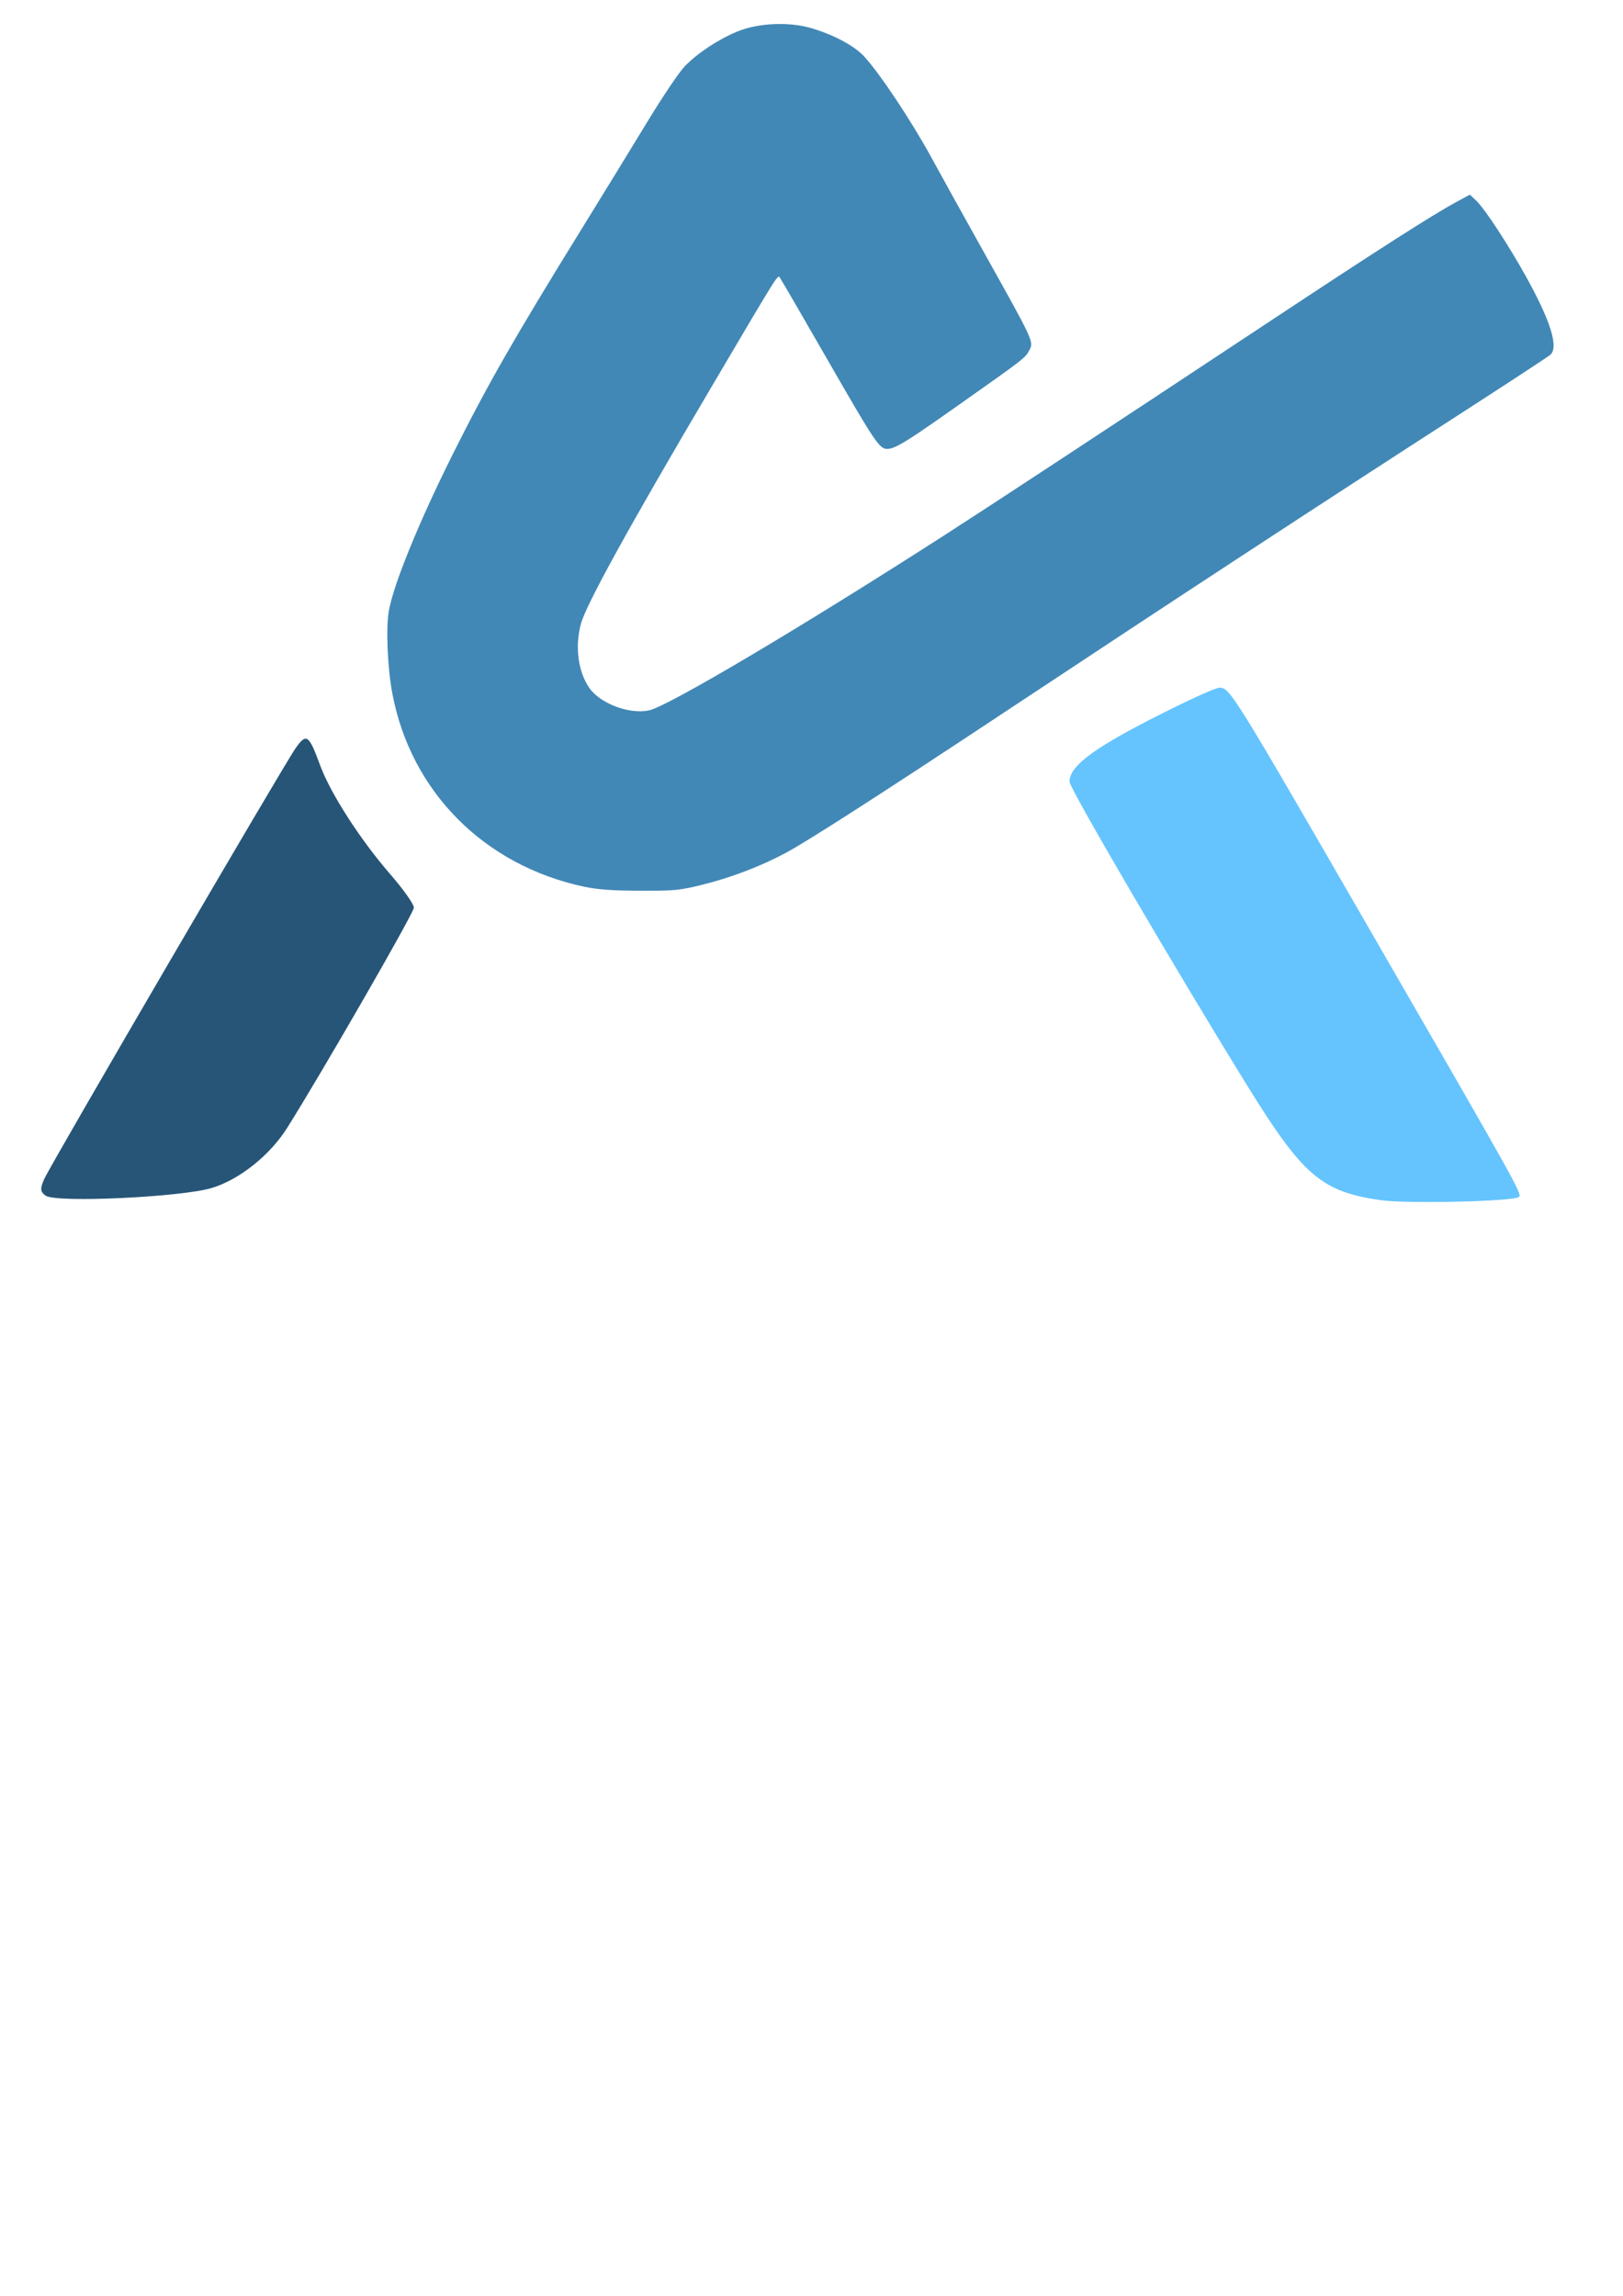
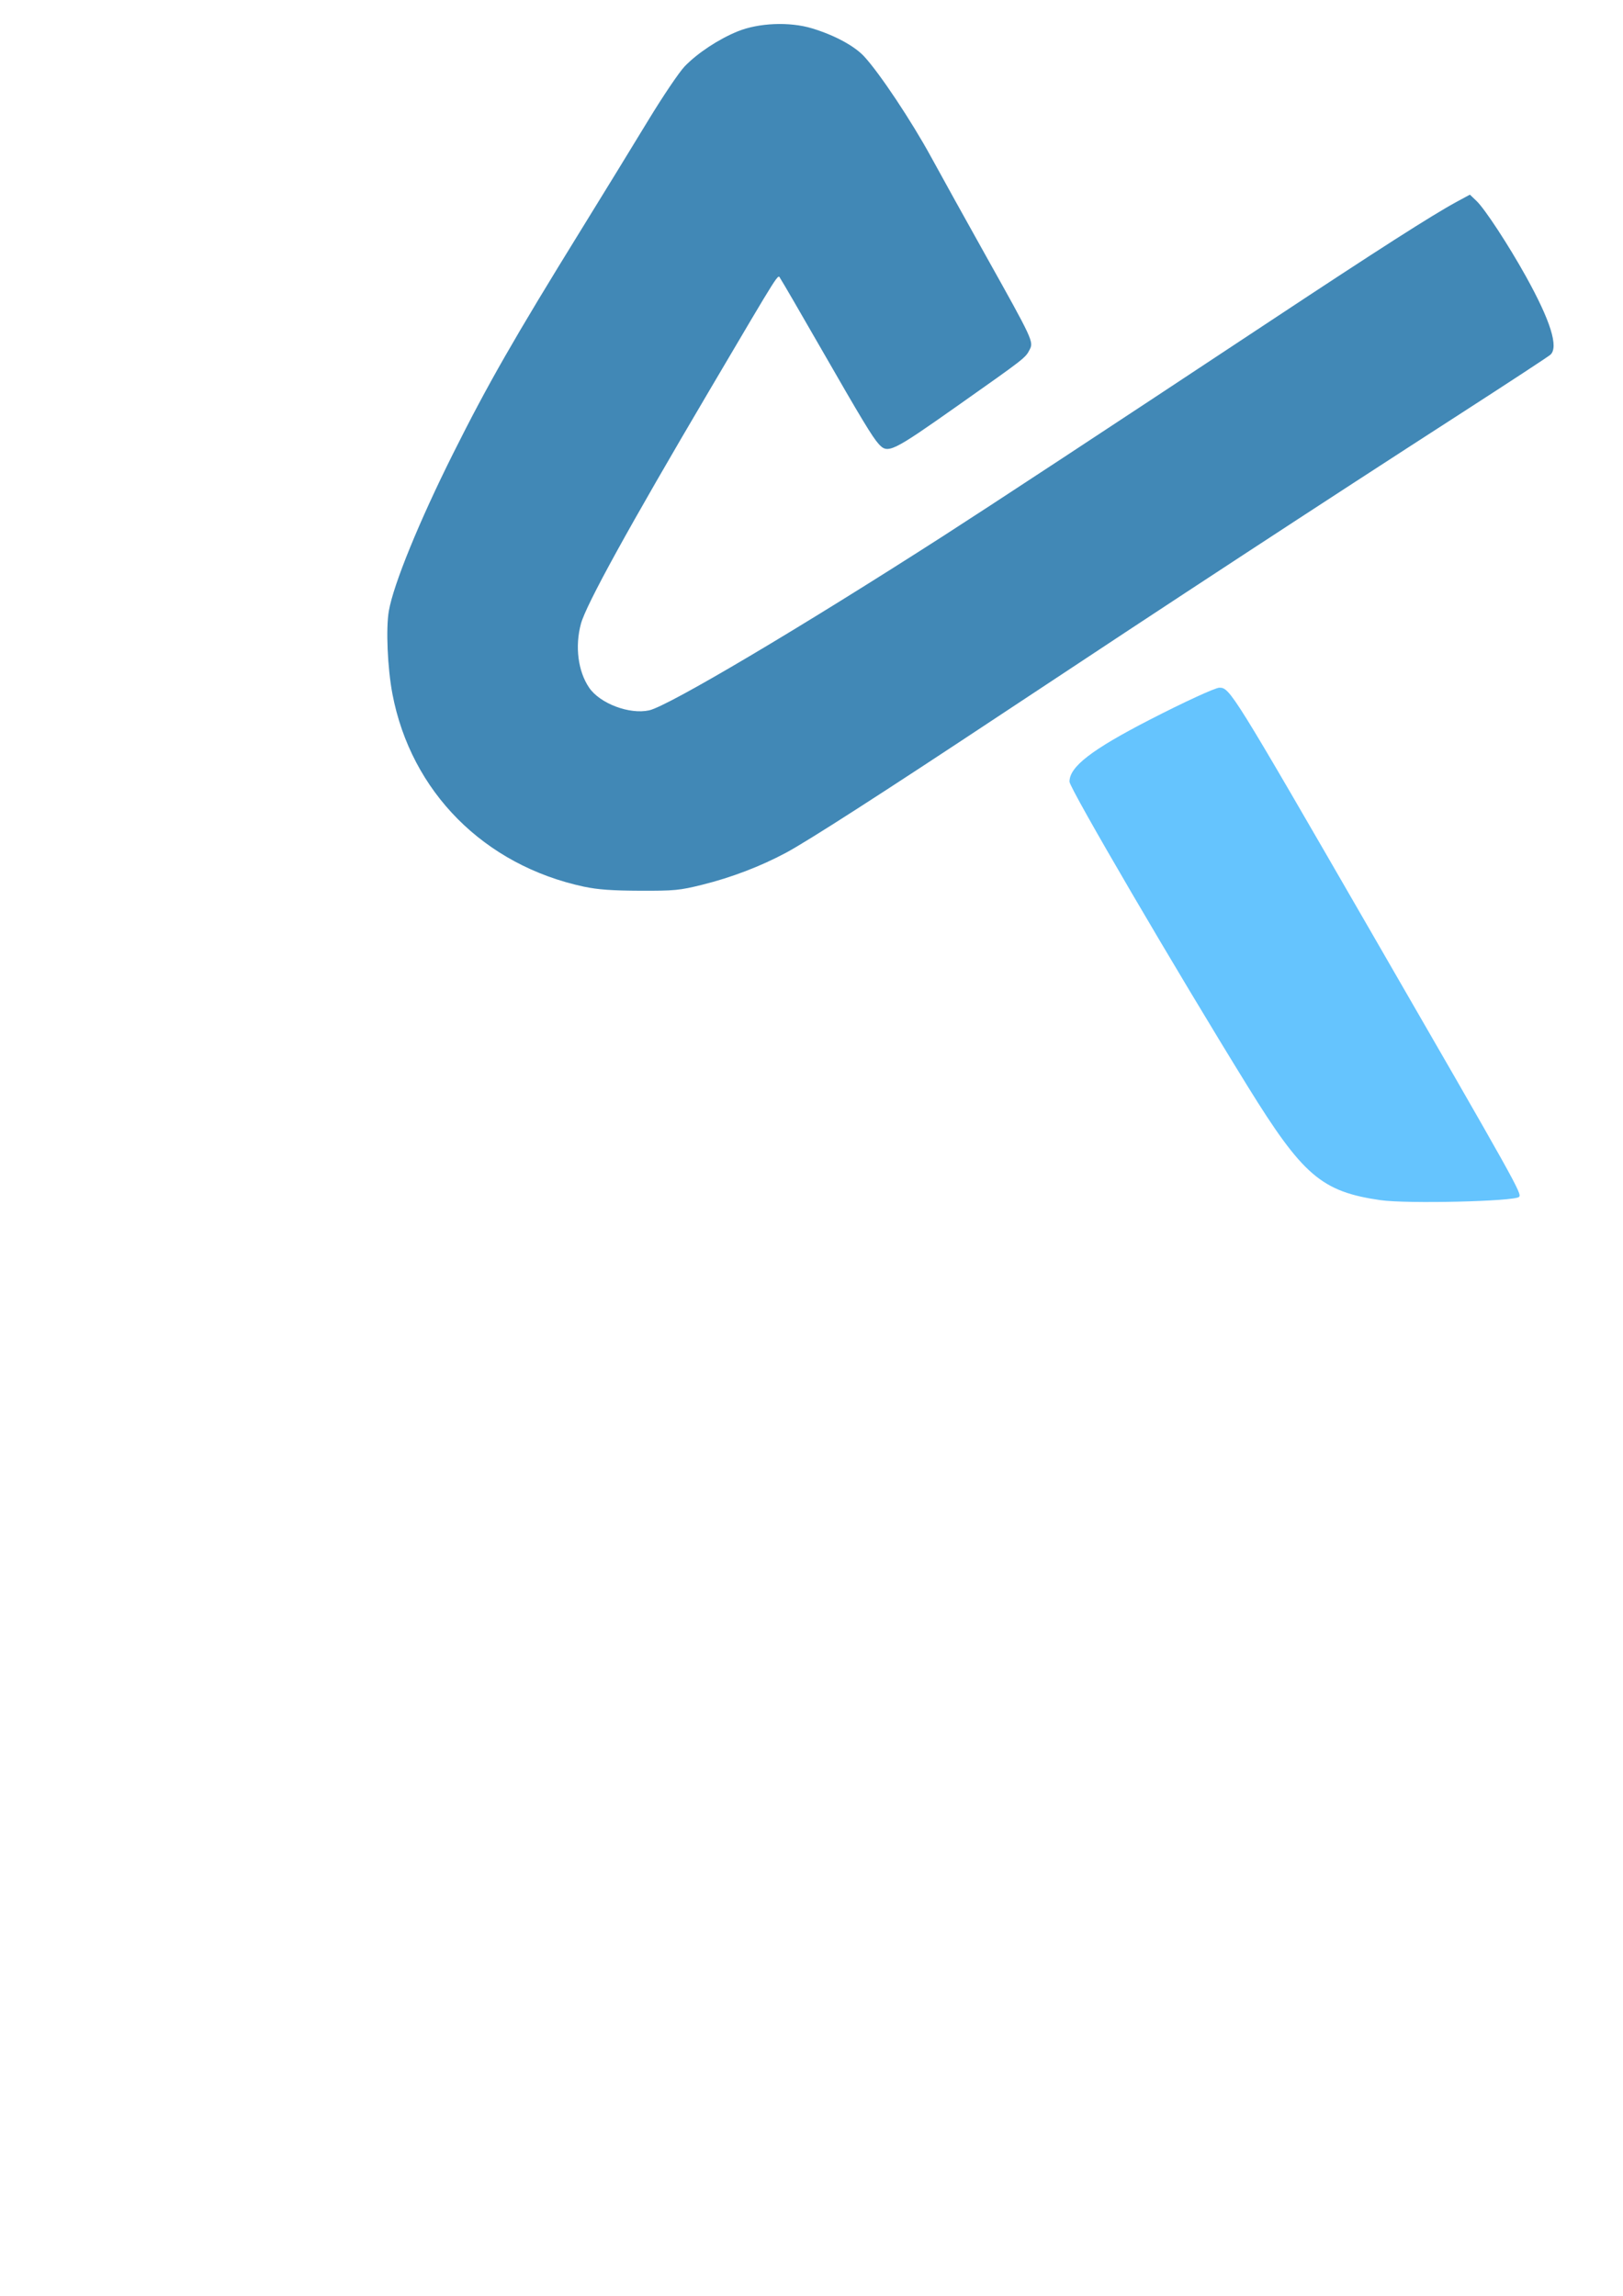
<svg xmlns="http://www.w3.org/2000/svg" xmlns:ns1="http://www.inkscape.org/namespaces/inkscape" xmlns:ns2="http://sodipodi.sourceforge.net/DTD/sodipodi-0.dtd" width="210mm" height="297mm" viewBox="0 0 210 297" version="1.1" id="svg1" xml:space="preserve" ns1:version="1.4 (e7c3feb1, 2024-10-09)" ns2:docname="logo.svg">
  <ns2:namedview id="namedview1" pagecolor="#ffffff" bordercolor="#000000" borderopacity="0.25" ns1:showpageshadow="2" ns1:pageopacity="0.0" ns1:pagecheckerboard="0" ns1:deskcolor="#d1d1d1" ns1:document-units="mm" ns1:zoom="0.64155604" ns1:cx="325.77045" ns1:cy="415.39629" ns1:window-width="1472" ns1:window-height="920" ns1:window-x="0" ns1:window-y="36" ns1:window-maximized="0" ns1:current-layer="layer1" />
  <defs id="defs1" />
  <g ns1:label="Layer 1" ns1:groupmode="layer" id="layer1">
    <g id="g14">
      <path style="fill:#4188b6;fill-opacity:0.996;stroke-width:0.278" d="M 75.592,114.715 C 62.645,111.953 53.176,102.43 50.772,89.754 c -0.634,-3.342 -0.853,-8.457 -0.46,-10.719 0.601,-3.449 3.924,-11.583 8.337,-20.403 4.46,-8.914 7.853,-14.842 16.604,-29.007 2.829,-4.58 6.699,-10.888 8.599,-14.018 1.9,-3.13 4.035,-6.292 4.745,-7.028 1.655,-1.715 4.375,-3.51 6.842,-4.516 2.724,-1.11 6.737,-1.274 9.639,-0.392 2.919,0.887 5.494,2.279 6.754,3.651 2.022,2.202 6.12,8.362 8.651,13.003 1.374,2.519 4.594,8.327 7.156,12.907 5.984,10.698 6.116,10.981 5.593,11.992 -0.562,1.087 -0.531,1.062 -9.34,7.274 -8.484,5.982 -9.016,6.24 -10.188,4.952 -0.827,-0.908 -2.234,-3.239 -7.585,-12.56 -2.629,-4.58 -4.94,-8.558 -5.137,-8.839 -0.386,-0.553 0.333,-1.684 -9.151,14.39 -10.472,17.749 -15.992,27.77 -16.665,30.257 -0.791,2.922 -0.379,6.141 1.057,8.256 1.396,2.057 5.228,3.505 7.778,2.939 2.477,-0.549 19.604,-10.703 38.096,-22.585 6.148,-3.95 20.791,-13.575 42.076,-27.654 14.169,-9.373 21.155,-13.841 24.304,-15.545 l 1.714,-0.928 0.863,0.825 c 1.073,1.025 4.123,5.682 6.368,9.719 3.207,5.77 4.281,9.205 3.178,10.171 -0.283,0.248 -5.448,3.633 -11.479,7.523 -18.584,11.987 -36.766,23.889 -59.613,39.025 -15.284,10.125 -25.039,16.396 -27.823,17.882 -3.303,1.764 -7.048,3.194 -10.806,4.127 -2.942,0.73 -3.619,0.795 -8.069,0.779 -3.584,-0.013 -5.476,-0.149 -7.217,-0.521 z" id="path12" />
-       <path style="fill:#275577;fill-opacity:0.996;stroke-width:0.619" d="M 5.913,154.681 C 5.2,154.19 5.161,153.755 5.723,152.522 6.668,150.447 36.674,99.031 38.235,96.811 c 1.413,-2.01 1.717,-1.802 3.179,2.174 1.349,3.667 5.208,9.658 9.115,14.15 1.664,1.913 3.025,3.841 3.025,4.285 0,0.677 -11.92,21.383 -16.413,28.512 -2.219,3.521 -6.147,6.653 -9.711,7.744 -3.908,1.196 -20.138,1.955 -21.518,1.005 z" id="path13" />
      <path style="fill:#65c4fe;fill-opacity:1;stroke-width:0.619" d="m 178.628,155.262 c -7.633,-1.103 -10.049,-3.173 -17.185,-14.717 -9.319,-15.076 -23.062,-38.567 -23.062,-39.422 0,-1.939 2.853,-4.138 10.423,-8.034 4.407,-2.269 8.444,-4.125 8.97,-4.125 1.361,0 1.649,0.463 19.44,31.268 19.124,33.115 19.734,34.207 19.335,34.606 -0.586,0.586 -14.517,0.915 -17.921,0.423 z" id="path14" />
    </g>
  </g>
</svg>